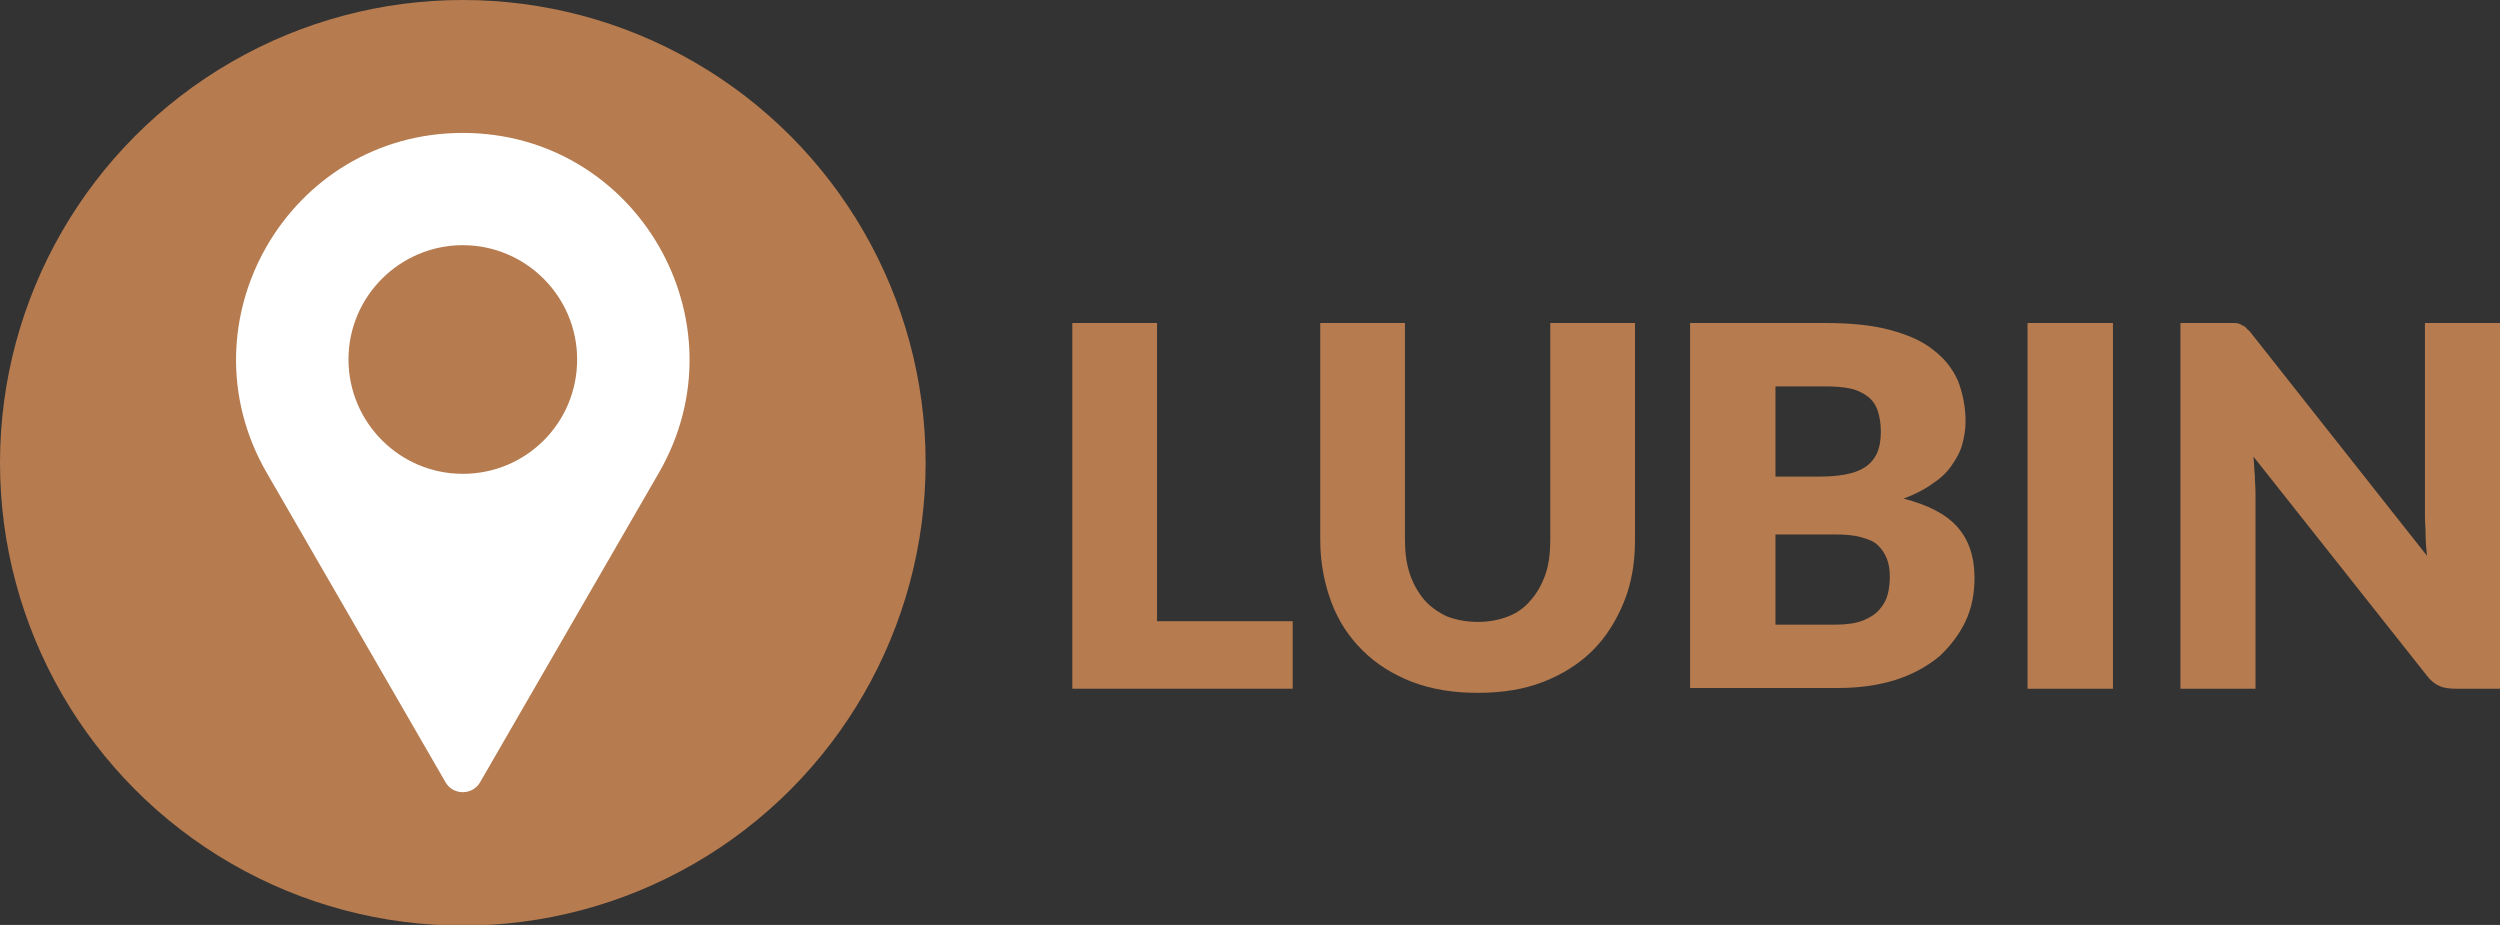
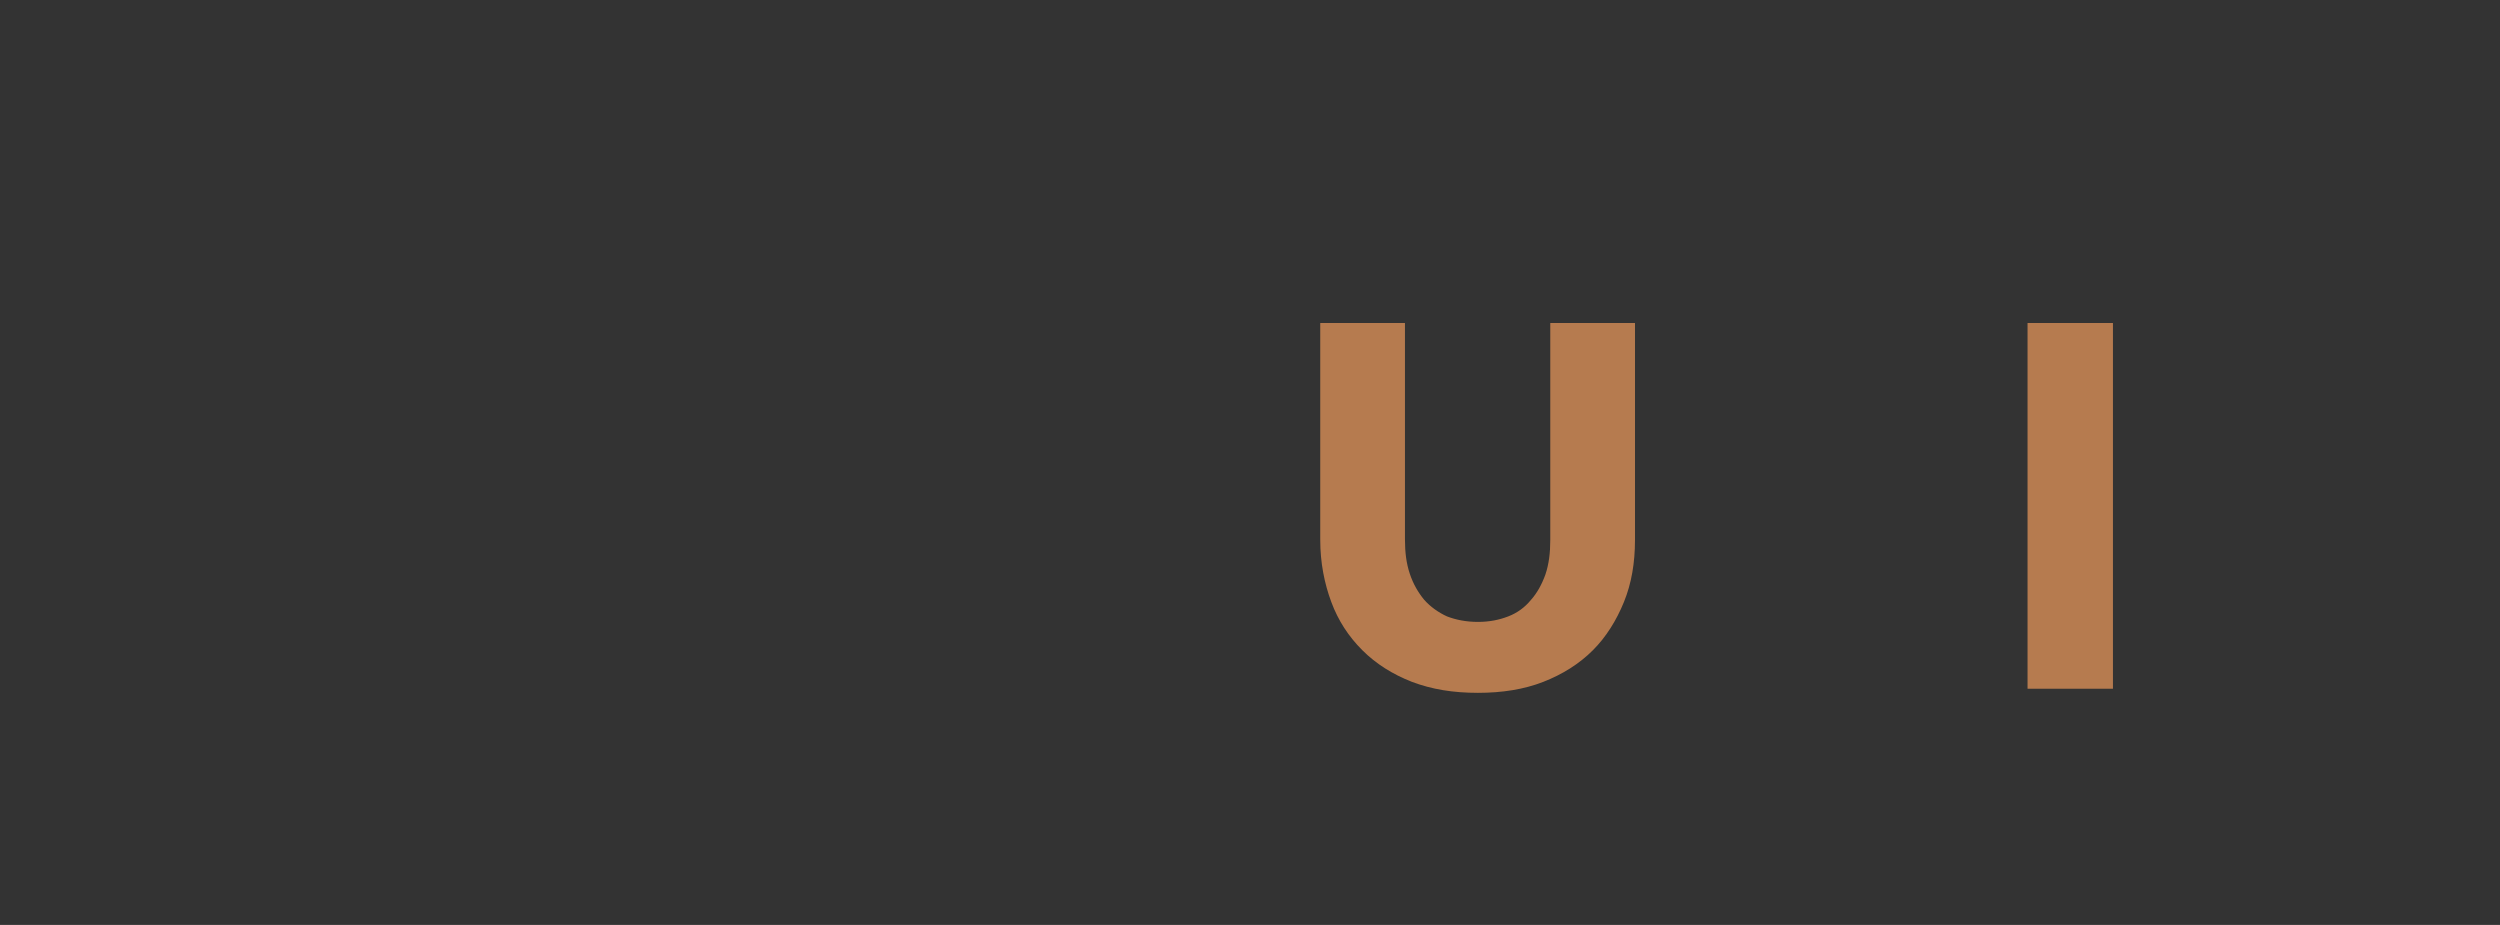
<svg xmlns="http://www.w3.org/2000/svg" version="1.1" id="Warstwa_1" x="0px" y="0px" viewBox="0 0 363 134.3" style="enable-background:new 0 0 363 134.3;" xml:space="preserve">
  <rect x="0" y="0" width="363" height="134.3" fill="#333333" stroke="none" />
  <style type="text/css">
	.st0{fill:#B67B4F;}
	.st1{fill:#FFFFFF;}
</style>
-   <circle class="st0" cx="67.2" cy="67.2" r="67.2" />
  <g>
-     <path class="st0" d="M168,90.2h19.7v9.8h-32V46.9H168V90.2z" />
    <path class="st0" d="M214.6,90.3c1.7,0,3.1-0.3,4.4-0.8c1.3-0.5,2.4-1.3,3.3-2.4c0.9-1,1.6-2.3,2.1-3.7c0.5-1.5,0.7-3.1,0.7-5V46.9   h12.3v31.5c0,3.3-0.5,6.3-1.6,9c-1.1,2.7-2.6,5.1-4.5,7c-2,2-4.4,3.5-7.2,4.6c-2.8,1.1-6,1.6-9.5,1.6c-3.6,0-6.7-0.5-9.6-1.6   c-2.8-1.1-5.2-2.6-7.2-4.6c-2-2-3.5-4.3-4.5-7c-1-2.7-1.6-5.7-1.6-9V46.9h12.3v31.4c0,1.9,0.2,3.5,0.7,5c0.5,1.5,1.2,2.7,2.1,3.8   c0.9,1,2,1.8,3.3,2.4C211.4,90,212.9,90.3,214.6,90.3z" />
-     <path class="st0" d="M245.4,100V46.9H265c3.7,0,6.8,0.3,9.4,1c2.6,0.7,4.7,1.6,6.3,2.9c1.6,1.2,2.8,2.7,3.6,4.5   c0.7,1.8,1.1,3.8,1.1,5.9c0,1.2-0.2,2.3-0.5,3.4c-0.3,1.1-0.9,2.1-1.6,3.1c-0.7,1-1.7,1.9-2.8,2.6c-1.1,0.8-2.5,1.5-4.1,2.1   c3.5,0.9,6.1,2.2,7.8,4.1s2.5,4.4,2.5,7.4c0,2.3-0.4,4.4-1.3,6.3c-0.9,1.9-2.2,3.6-3.8,5.1c-1.7,1.4-3.8,2.6-6.3,3.4   c-2.5,0.8-5.3,1.2-8.5,1.2H245.4z M257.8,69.2h6.4c1.4,0,2.6-0.1,3.7-0.3c1.1-0.2,2-0.5,2.8-1c0.8-0.5,1.4-1.2,1.8-2   c0.4-0.9,0.6-1.9,0.6-3.2c0-1.3-0.2-2.3-0.5-3.2c-0.3-0.8-0.8-1.5-1.5-2c-0.7-0.5-1.5-0.9-2.5-1.1c-1-0.2-2.2-0.3-3.6-0.3h-7.2   V69.2z M257.8,77.5v13.2h8.7c1.6,0,3-0.2,4-0.6c1-0.4,1.8-0.9,2.4-1.6c0.6-0.7,1-1.4,1.2-2.2c0.2-0.8,0.3-1.7,0.3-2.5   c0-1-0.1-1.8-0.4-2.6c-0.3-0.8-0.7-1.4-1.3-2s-1.4-0.9-2.5-1.2c-1-0.3-2.3-0.4-3.9-0.4H257.8z" />
    <path class="st0" d="M306.8,100h-12.4V46.9h12.4V100z" />
-     <path class="st0" d="M324.5,46.9c0.4,0,0.7,0.1,1,0.3c0.3,0.1,0.6,0.3,0.8,0.6c0.3,0.2,0.6,0.6,0.9,1l25.2,31.9c-0.1-1-0.2-2-0.2-3   c0-1-0.1-1.9-0.1-2.7V46.9H363V100h-6.4c-0.9,0-1.8-0.1-2.4-0.4c-0.7-0.3-1.3-0.8-1.9-1.6l-25.1-31.7c0.1,0.9,0.1,1.8,0.2,2.7   c0,0.9,0.1,1.7,0.1,2.5V100h-10.9V46.9h6.5C323.7,46.9,324.1,46.9,324.5,46.9z" />
  </g>
-   <path class="st1" d="M67.2,68.8c-9.2,0-16.6-7.5-16.6-16.6c0-9.2,7.5-16.6,16.6-16.6S83.8,43,83.8,52.2  C83.8,61.4,76.4,68.8,67.2,68.8 M67.2,19.3c-25.3,0-41.1,27.4-28.5,49.3l26,45c1.1,1.9,3.9,1.9,5,0l26-45  C108.3,46.7,92.5,19.3,67.2,19.3" />
</svg>